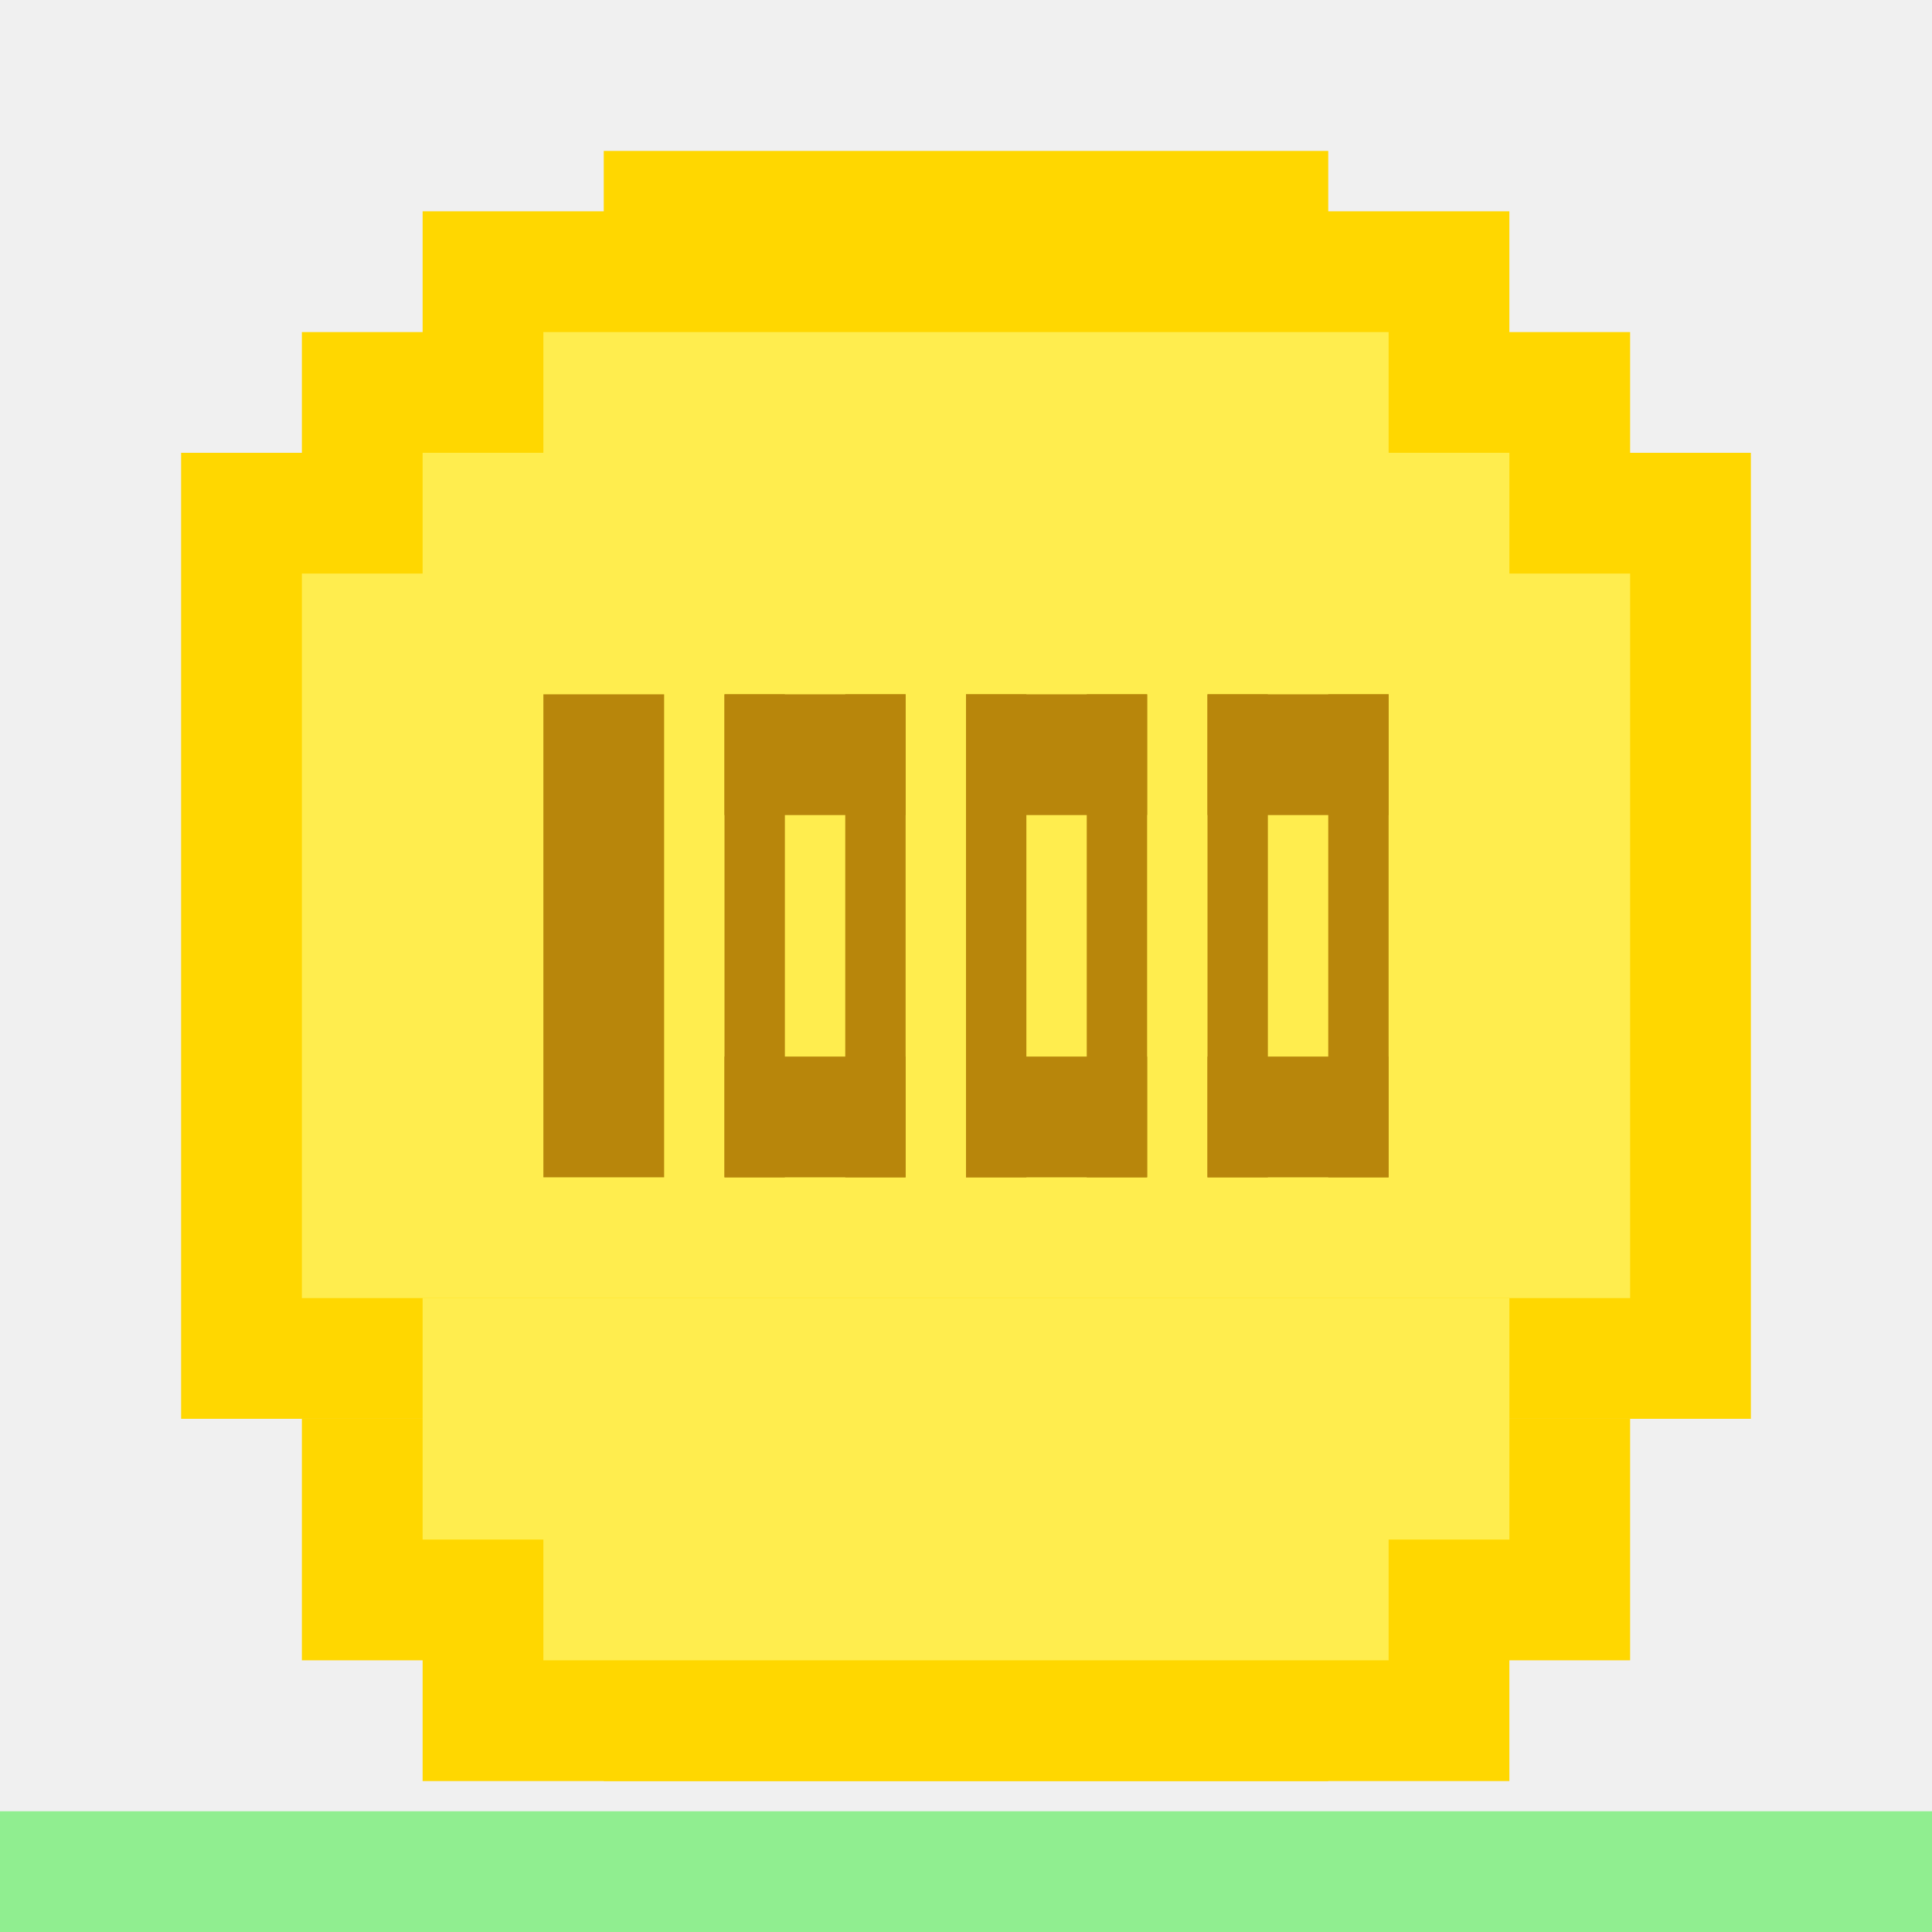
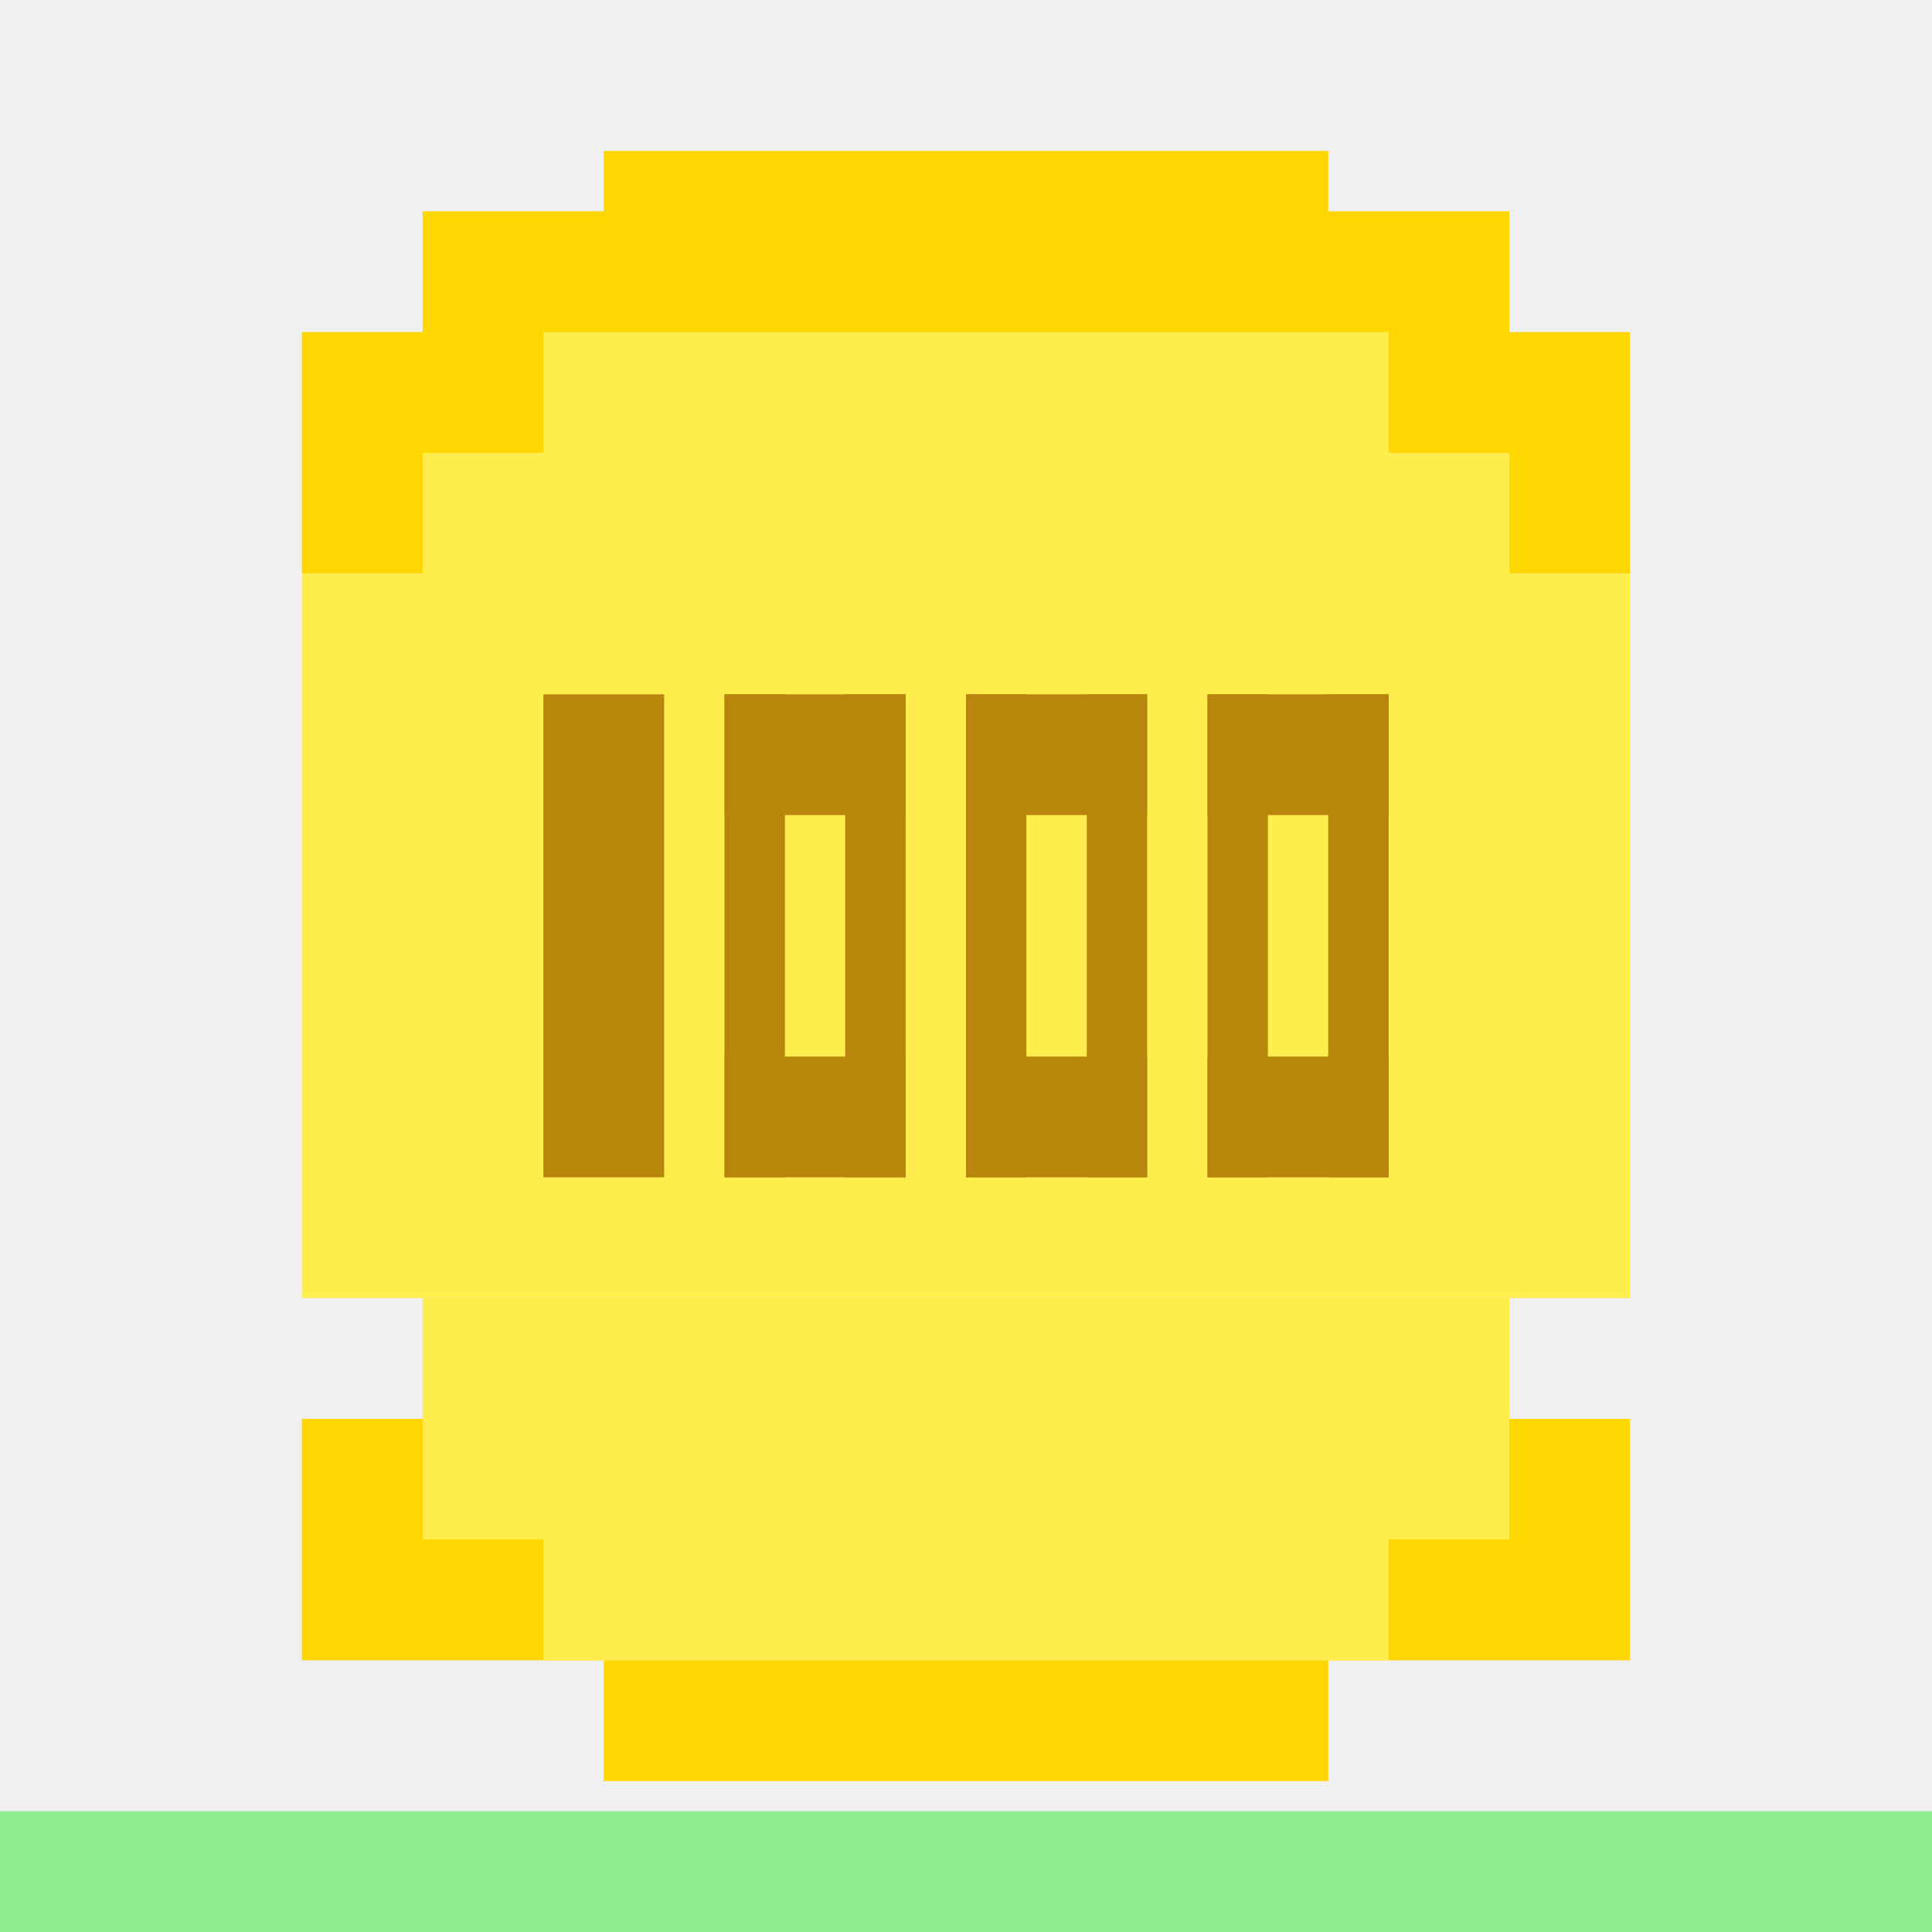
<svg xmlns="http://www.w3.org/2000/svg" width="64" height="64" viewBox="0 0 64 64">
  <rect width="64" height="64" fill="#f0f0f0" />
-   <rect x="6" y="15" width="52" height="32" fill="#ffd700" />
  <rect x="10" y="11" width="44" height="8" fill="#ffd700" />
  <rect x="10" y="47" width="44" height="8" fill="#ffd700" />
  <rect x="14" y="7" width="36" height="8" fill="#ffd700" />
-   <rect x="14" y="51" width="36" height="8" fill="#ffd700" />
  <rect x="20" y="5" width="24" height="4" fill="#ffd700" />
  <rect x="20" y="55" width="24" height="4" fill="#ffd700" />
  <rect x="10" y="19" width="44" height="24" fill="#ffed4e" />
  <rect x="14" y="15" width="36" height="8" fill="#ffed4e" />
  <rect x="14" y="43" width="36" height="8" fill="#ffed4e" />
  <rect x="18" y="11" width="28" height="8" fill="#ffed4e" />
  <rect x="18" y="47" width="28" height="8" fill="#ffed4e" />
  <rect x="18" y="23" width="4" height="16" fill="#b8860b" />
  <rect x="24" y="23" width="6" height="4" fill="#b8860b" />
  <rect x="24" y="35" width="6" height="4" fill="#b8860b" />
  <rect x="24" y="23" width="2" height="16" fill="#b8860b" />
  <rect x="28" y="23" width="2" height="16" fill="#b8860b" />
  <rect x="32" y="23" width="6" height="4" fill="#b8860b" />
  <rect x="32" y="35" width="6" height="4" fill="#b8860b" />
  <rect x="32" y="23" width="2" height="16" fill="#b8860b" />
  <rect x="36" y="23" width="2" height="16" fill="#b8860b" />
  <rect x="40" y="23" width="6" height="4" fill="#b8860b" />
  <rect x="40" y="35" width="6" height="4" fill="#b8860b" />
  <rect x="40" y="23" width="2" height="16" fill="#b8860b" />
  <rect x="44" y="23" width="2" height="16" fill="#b8860b" />
  <rect x="0" y="60" width="64" height="4" fill="#90ee90" />
</svg>